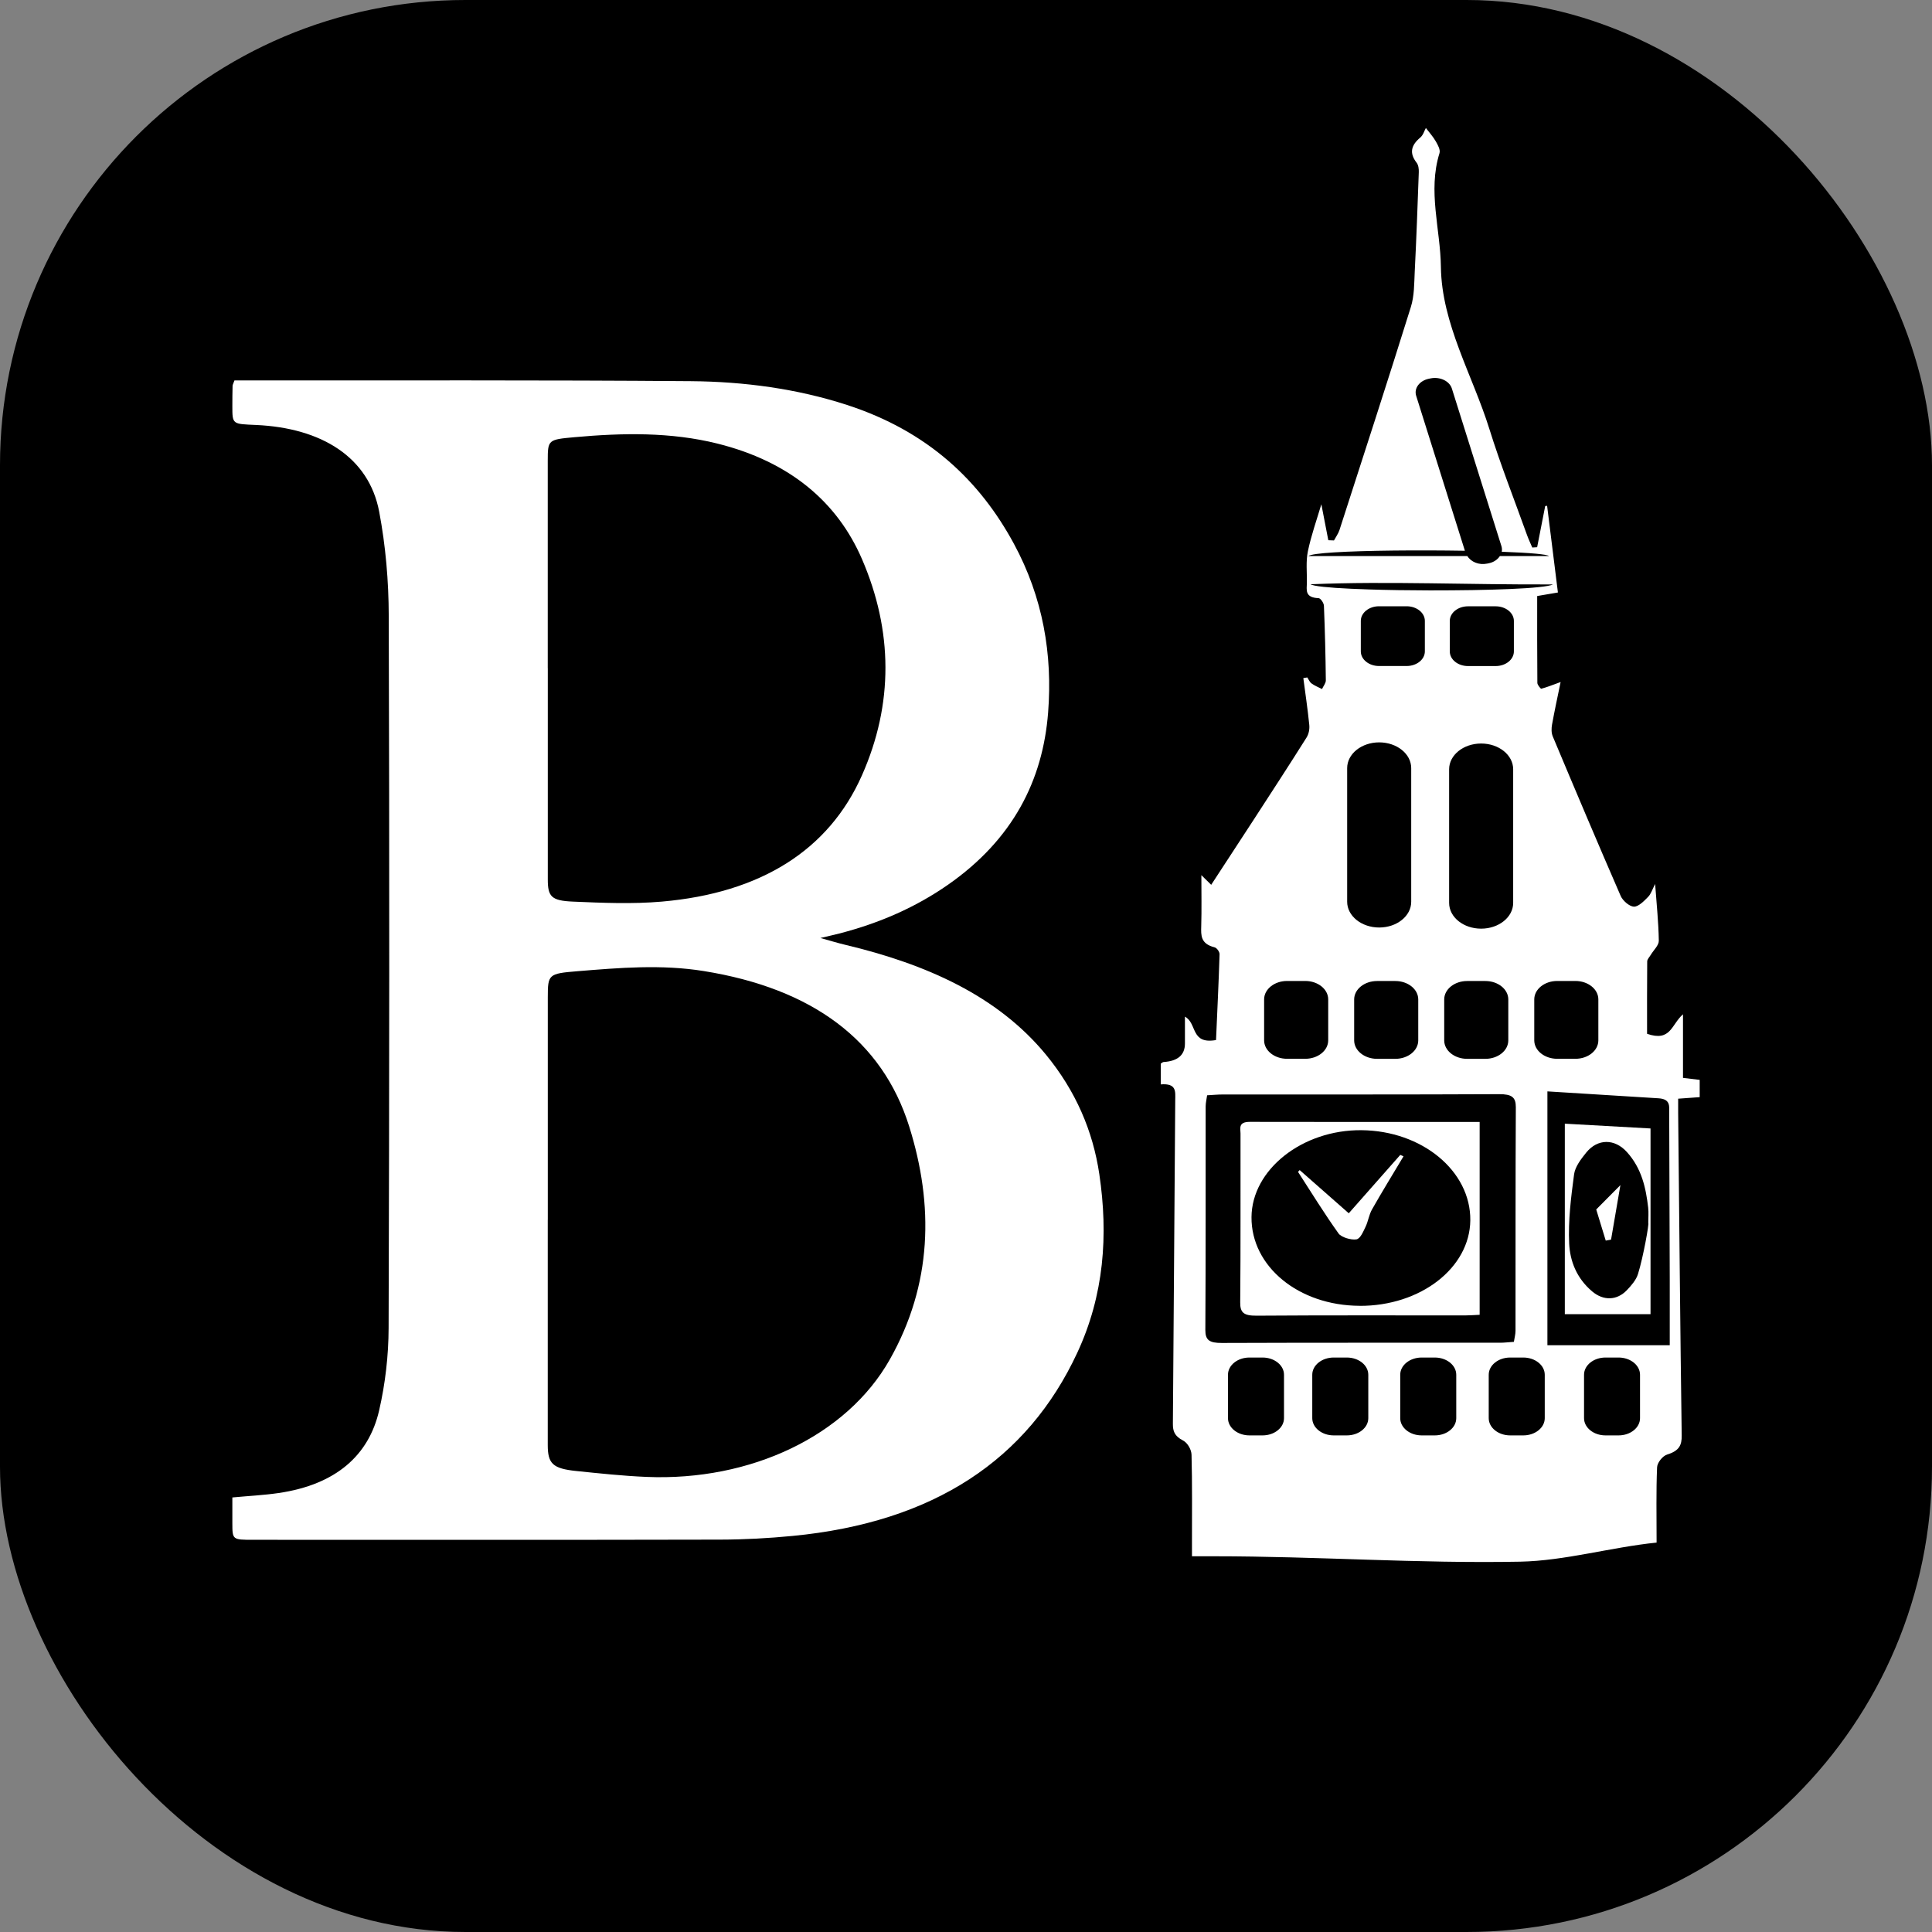
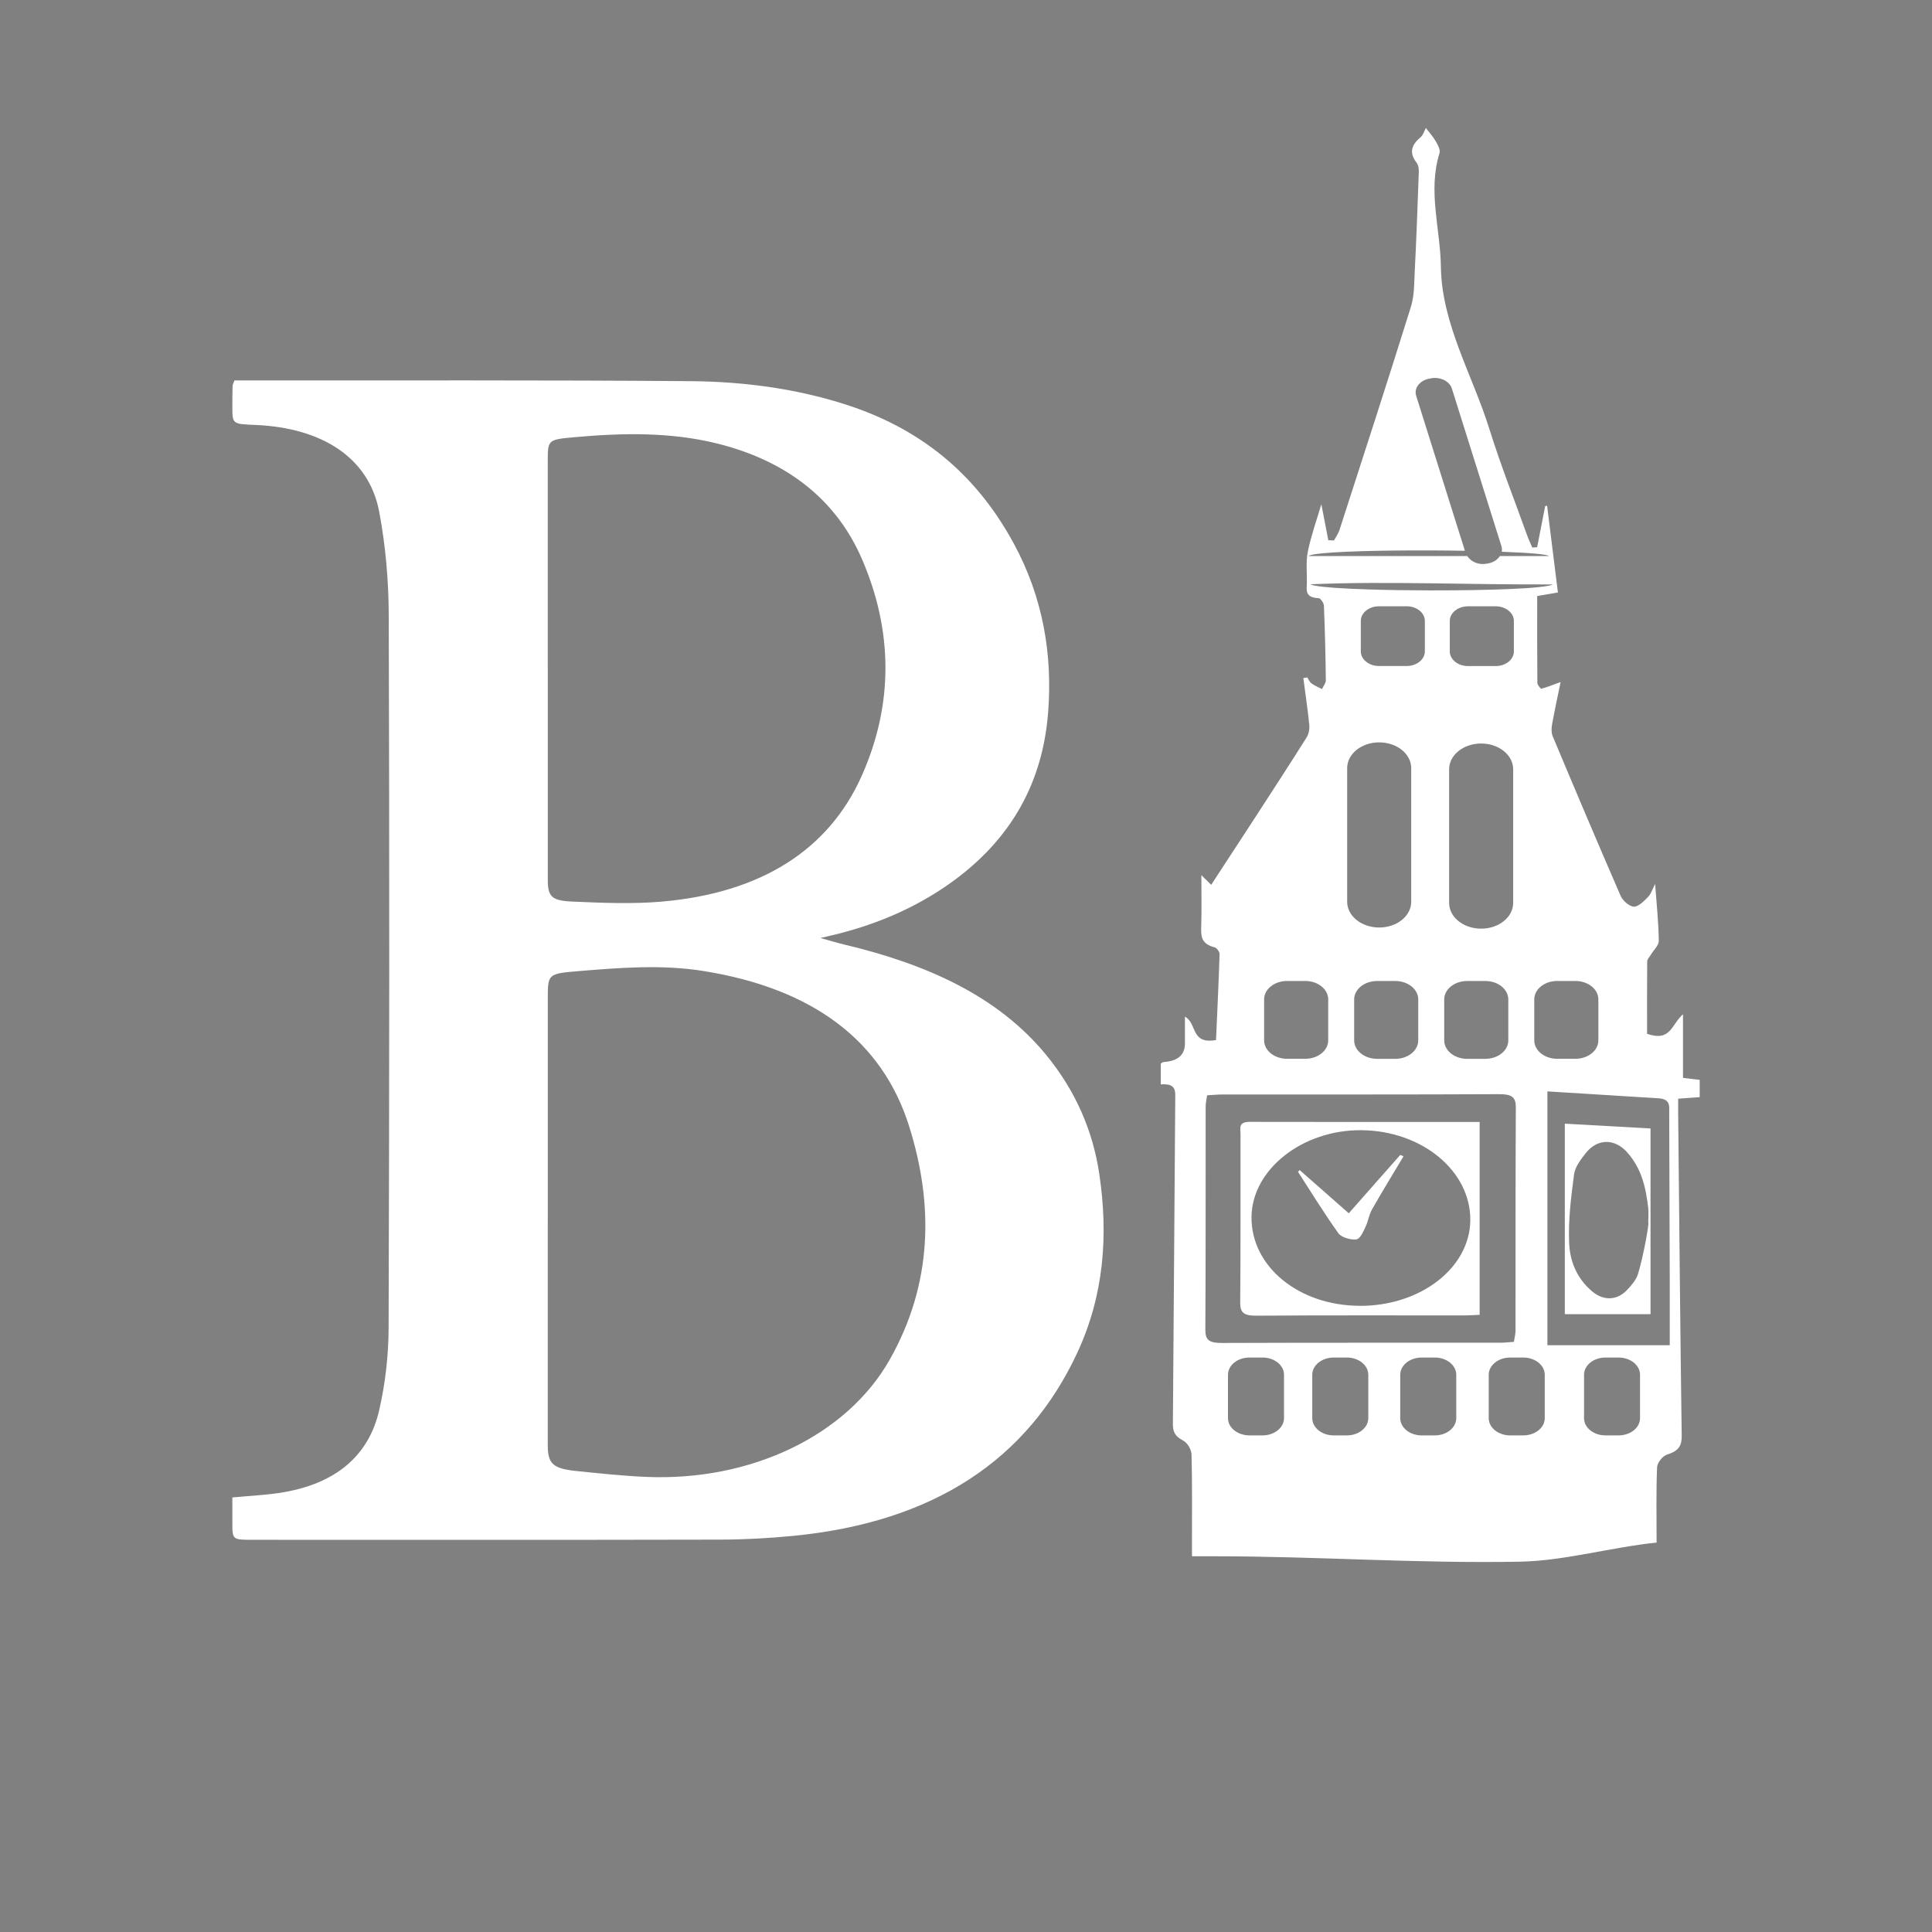
<svg xmlns="http://www.w3.org/2000/svg" id="Capa_2" data-name="Capa 2" viewBox="0 0 436.2 436.2">
  <rect x="0" y="0" width="436.2" height="436.2" fill="#808080" stroke="none" />
  <defs>
    <style>      .cls-1 {        fill: #fff;      }    </style>
  </defs>
  <g id="Capa_1-2" data-name="Capa 1">
    <g>
-       <rect width="436.2" height="436.2" rx="105.07" ry="105.07" />
      <g>
        <path class="cls-1" d="m52.94,85.89c1.15,0,2.2,0,3.25,0,33.27.03,66.55-.1,99.82.17,12.04.1,23.96,1.71,35.23,5.37,18.29,5.94,29.99,17.14,37.67,31.33,6.59,12.16,8.75,25.02,7.73,38.12-1.19,15.23-7.88,28.61-22.61,38.88-7.24,5.05-15.45,8.67-24.56,11.01-1.11.29-2.23.53-4.24,1.01,2.39.66,3.97,1.15,5.58,1.53,18.39,4.38,34.41,11.54,45.31,24.77,6.77,8.23,10.63,17.27,12.08,27.02,2.04,13.76,1.09,27.31-5,40.37-11.18,24-32.26,38.24-64.29,41.31-5.39.52-10.84.82-16.27.83-35.17.08-70.34.05-105.5.04-4.67,0-4.67-.01-4.68-3.78,0-1.88,0-3.77,0-5.78,3.71-.35,7.12-.51,10.45-1,12.97-1.9,20.35-8.53,22.68-18.6,1.41-6.12,2.13-12.43,2.15-18.66.17-53.58.2-107.17.03-160.76-.02-7.86-.69-15.79-2.16-23.55-2.33-12.32-13.05-18.91-27.79-19.57-5.35-.24-5.36-.09-5.36-4.25,0-1.52.01-3.05.05-4.57,0-.27.18-.53.43-1.25m70.73,189.52c0,16.94,0,33.89,0,50.83,0,4.24,1.13,5.34,6.45,5.89,5.27.54,10.55,1.11,15.85,1.33,23.51.99,45.19-9.28,54.92-26.5,9.61-17.01,9.97-34.84,4.38-52.64-6.08-19.4-21.81-31.12-46.38-35.07-9.56-1.54-19.05-.74-28.56.04-6.52.53-6.64.73-6.65,5.86,0,16.75,0,33.51,0,50.26m0-124.53c0,15.89-.01,31.78,0,47.67,0,3.86.77,4.81,5.63,5.02,6.7.29,13.49.58,20.13,0,22.29-1.94,37.68-11.6,45.17-28.51,7.15-16.13,6.99-32.64.01-48.81-5.52-12.79-16.19-21.99-32.64-26.09-10.55-2.63-21.44-2.42-32.3-1.44-5.97.54-6,.59-6.01,5.36-.01,15.6,0,31.21,0,46.8" />
        <path class="cls-1" d="m334.07,253.31v43.54c-1.19.05-2.21.14-3.23.14-15.71,0-31.42-.05-47.12.06-2.92.02-3.73-.69-3.71-2.99.12-12.71.04-25.42.07-38.13,0-1.15-.57-2.64,2.08-2.64,17.17.04,34.34.02,51.91.02m-27.11,41.52c13.74.06,24.89-8.55,25-19.32.11-11.12-10.88-20.22-24.59-20.34-13.34-.11-24.73,8.89-24.81,19.62-.09,11.16,10.64,19.97,24.4,20.03" />
        <path class="cls-1" d="m372.65,254.78v41.93h-19.35v-43.01c6.28.35,12.52.7,19.35,1.08m-.51,21.32c0-1.15.11-2.31-.02-3.45-.52-4.44-1.44-8.8-4.78-12.52-2.78-3.1-6.64-3.09-9.23.12-1.2,1.49-2.49,3.19-2.72,4.88-.69,5.18-1.35,10.43-1.11,15.62.18,3.88,1.62,7.79,5.18,10.81,2.55,2.16,5.58,2.09,7.84-.26,1.04-1.09,2.1-2.32,2.51-3.63,1.19-3.78,2.57-11.53,2.33-11.57" />
        <path class="cls-1" d="m293.44,264.18c3.53,3.1,7.06,6.21,11.08,9.75,4.14-4.69,7.88-8.93,11.63-13.18.24.11.49.21.73.32-2.38,3.98-4.82,7.95-7.1,11.97-.71,1.24-.86,2.68-1.48,3.96-.51,1.05-1.17,2.69-2.06,2.82-1.23.19-3.41-.48-4.01-1.31-3.26-4.55-6.15-9.27-9.17-13.93l.37-.4Z" />
-         <path class="cls-1" d="m365.85,267.57c-.65,3.78-1.38,8.04-2.11,12.3-.4.07-.8.15-1.2.23-.85-2.8-1.71-5.59-2.15-7.03,2.43-2.44,4.13-4.17,5.46-5.5" />
        <path class="cls-1" d="m383.75,243.81c-1.11-.13-2.12-.25-3.77-.45v-14.36c-2.67,2.34-2.72,6.26-8.11,4.41,0-5.35-.02-10.84.03-16.34,0-.5.51-.99.8-1.48.63-1.07,1.83-2.13,1.82-3.19-.06-4.12-.5-8.24-.83-12.82-.65,1.25-.91,2.22-1.59,2.92-.89.91-2.19,2.25-3.21,2.2-1.08-.06-2.54-1.4-2.98-2.42-5.21-11.98-10.29-23.99-15.33-36.01-.34-.81-.32-1.8-.17-2.66.57-3.17,1.26-6.32,1.94-9.62-1.95.71-3.13,1.18-4.37,1.51-.11.03-.88-.85-.88-1.31-.06-6.54-.04-13.08-.04-19.62,1.52-.26,2.74-.47,4.68-.8-.82-6.59-1.63-13.08-2.44-19.57-.14.02-.28.04-.43.05-.61,3.1-1.21,6.2-1.82,9.3-.37.02-.73.05-1.1.07-.39-.92-.82-1.82-1.16-2.75-2.87-8-6.01-15.95-8.53-24.03-3.8-12.16-10.77-23.74-10.94-36.58-.11-8.55-2.99-17.08-.32-25.67.24-.79-.36-1.84-.83-2.67-.62-1.08-1.51-2.06-2.24-3.02-.37.65-.59,1.58-1.27,2.16-2.11,1.76-2.48,3.53-.84,5.65.45.58.53,1.43.51,2.16-.27,7.51-.54,15.02-.92,22.53-.13,2.66-.08,5.4-.88,7.94-5.24,16.79-10.69,33.54-16.1,50.3-.27.83-.82,1.59-1.25,2.38l-1.28-.05c-.53-2.75-1.06-5.49-1.57-8.12-1.02,3.45-2.29,7-3.04,10.61-.48,2.32-.19,4.75-.23,7.13-.03,1.58-.52,3.34,2.65,3.46.45.02,1.18,1.1,1.2,1.71.23,5.61.37,11.22.43,16.84.01.65-.56,1.31-.86,1.97-.8-.41-1.67-.75-2.36-1.26-.45-.33-.65-.9-.96-1.36l-.9.15c.46,3.51.99,7.02,1.34,10.54.1.95-.09,2.05-.62,2.89-3.94,6.26-7.99,12.48-12.03,18.7-3.09,4.76-6.2,9.5-9.49,14.54-.89-.87-1.45-1.42-2.22-2.18,0,4.1.08,7.81-.03,11.52-.06,2.08-.15,3.98,3,4.77.55.14,1.16,1.04,1.14,1.57-.2,6.44-.52,12.89-.8,19.37-5.82,1.02-4.21-3.79-7.02-5.28v6.06q0,3.88-4.82,4.18c-.19.01-.37.2-.63.35v4.7c3.59-.29,3.28,1.63,3.26,3.51-.19,24.37-.33,48.74-.53,73.1-.01,1.65.34,2.78,2.27,3.78,1.09.56,1.91,2.1,1.94,3.22.18,6.56.09,13.13.1,19.7v3.23h5.1c23.09,0,45.91,1.66,68.99,1.22,10.13-.2,20.5-3.26,30.81-4.31,0-6.16-.12-11.58.11-16.99.04-1.02,1.2-2.56,2.31-2.9,2.71-.84,3.28-2.13,3.25-4.3-.34-24.27-.55-48.54-.8-72.81-.01-1.09,0-2.17,0-3.22,2.01-.14,3.39-.24,4.86-.35v-3.91Zm-32.17-22.33h4.11c2.86,0,5.18,1.86,5.18,4.16v9.25c0,2.3-2.31,4.16-5.18,4.16h-4.11c-2.86,0-5.18-1.87-5.18-4.16v-9.25c0-2.3,2.32-4.16,5.18-4.16m-56.18-95.94h0c.46-.35,2.58-.62,5.75-.82,7.04-.45,19.19-.54,29.59-.37l-11-34.98c-.54-1.7.75-3.42,2.86-3.86l.4-.08c2.11-.43,4.27.6,4.8,2.3l11.19,35.58c.13.43.15.86.07,1.26,3.2.12,5.96.27,7.85.45.78.08,1.42.16,1.9.24.48.09.79.18.92.28h-11.09c-.5.77-1.37,1.4-2.5,1.63l-.4.08c-1.84.38-3.64-.39-4.45-1.71h-35.88Zm1.46,6.68c-.49-.1-.82-.2-.97-.31,4.48-.18,8.96-.27,13.45-.29,8.99-.04,18.03.15,27.27.26,4.61.06,9.28.09,14,.07-.43.24-1.57.44-3.24.61-.84.09-1.81.17-2.88.24-2.16.14-4.75.25-7.61.33-1.43.04-2.92.08-4.46.1-3.08.05-6.32.07-9.56.07-4.86-.01-9.69-.08-13.91-.22-2.81-.09-5.34-.21-7.41-.35-2.08-.15-3.69-.31-4.68-.51m37.55,77.45c-4,0-7.23-2.6-7.23-5.81v-30.18c0-3.21,3.24-5.81,7.23-5.81s7.23,2.6,7.23,5.81v30.18c0,3.21-3.24,5.81-7.23,5.81m6.13,15.98v9.25c0,2.3-2.32,4.16-5.18,4.16h-4.11c-2.86,0-5.18-1.87-5.18-4.16v-9.25c0-2.3,2.32-4.16,5.18-4.16h4.11c2.86,0,5.18,1.86,5.18,4.16m-2.85-75.27h-6.25c-2.27,0-4.11-1.48-4.11-3.3v-6.89c0-1.82,1.84-3.3,4.11-3.3h6.25c2.27,0,4.11,1.48,4.11,3.3v6.89c0,1.82-1.84,3.3-4.11,3.3m-31.95,75.27c0-2.3,2.32-4.16,5.18-4.16h4.11c2.86,0,5.18,1.86,5.18,4.16v9.25c0,2.3-2.32,4.16-5.18,4.16h-4.11c-2.86,0-5.18-1.87-5.18-4.16v-9.25Zm-1.58-22.05v-30.18c0-3.21,3.24-5.81,7.23-5.81s7.23,2.6,7.23,5.81v30.18c0,3.22-3.24,5.81-7.23,5.81s-7.23-2.6-7.23-5.81m13.43-53.23h-6.24c-2.27,0-4.11-1.48-4.11-3.3v-6.89c0-1.82,1.84-3.3,4.11-3.3h6.24c2.27,0,4.11,1.48,4.11,3.3v6.89c0,1.82-1.84,3.3-4.11,3.3m-32.18,75.27c0-2.3,2.32-4.16,5.18-4.16h4.11c2.86,0,5.18,1.86,5.18,4.16v9.25c0,2.3-2.32,4.16-5.18,4.16h-4.11c-2.86,0-5.18-1.87-5.18-4.16v-9.25Zm-13.27,74.64c.1-16.83.05-33.66.07-50.48,0-.79.2-1.57.33-2.51,1.3-.07,2.41-.18,3.53-.18,20.81-.01,41.62.03,62.42-.07,2.83-.01,3.76.68,3.75,2.94-.09,16.83-.05,33.65-.07,50.48,0,.79-.23,1.59-.37,2.5-1.17.07-2.16.2-3.14.2-20.94.01-41.87-.03-62.8.05-2.81.01-3.73-.64-3.72-2.93m17.76,19.91c0,2.15-2.17,3.89-4.84,3.89h-2.97c-2.67,0-4.84-1.74-4.84-3.89v-9.8c0-2.15,2.17-3.89,4.84-3.89h2.97c2.67,0,4.84,1.74,4.84,3.89v9.8Zm19.03,0c0,2.15-2.17,3.89-4.84,3.89h-2.97c-2.67,0-4.84-1.74-4.84-3.89v-9.8c0-2.15,2.17-3.89,4.84-3.89h2.97c2.67,0,4.84,1.74,4.84,3.89v9.8Zm19.86,0c0,2.15-2.17,3.89-4.84,3.89h-2.97c-2.67,0-4.84-1.74-4.84-3.89v-9.8c0-2.15,2.17-3.89,4.84-3.89h2.97c2.67,0,4.84,1.74,4.84,3.89v9.8Zm19.98,0c0,2.15-2.17,3.89-4.84,3.89h-2.97c-2.67,0-4.84-1.74-4.84-3.89v-9.8c0-2.15,2.17-3.89,4.84-3.89h2.97c2.67,0,4.84,1.74,4.84,3.89v9.8Zm21.51,0c0,2.15-2.17,3.89-4.84,3.89h-2.96c-2.67,0-4.84-1.74-4.84-3.89v-9.8c0-2.15,2.17-3.89,4.84-3.89h2.96c2.67,0,4.84,1.74,4.84,3.89v9.8Zm6.71-16.46h-27.62v-57.32c8.52.53,16.8,1.05,25.08,1.56,2.73.17,2.42,1.78,2.42,3.24.04,12.62.09,25.24.12,37.87.01,4.83,0,9.66,0,14.66" />
      </g>
    </g>
  </g>
</svg>